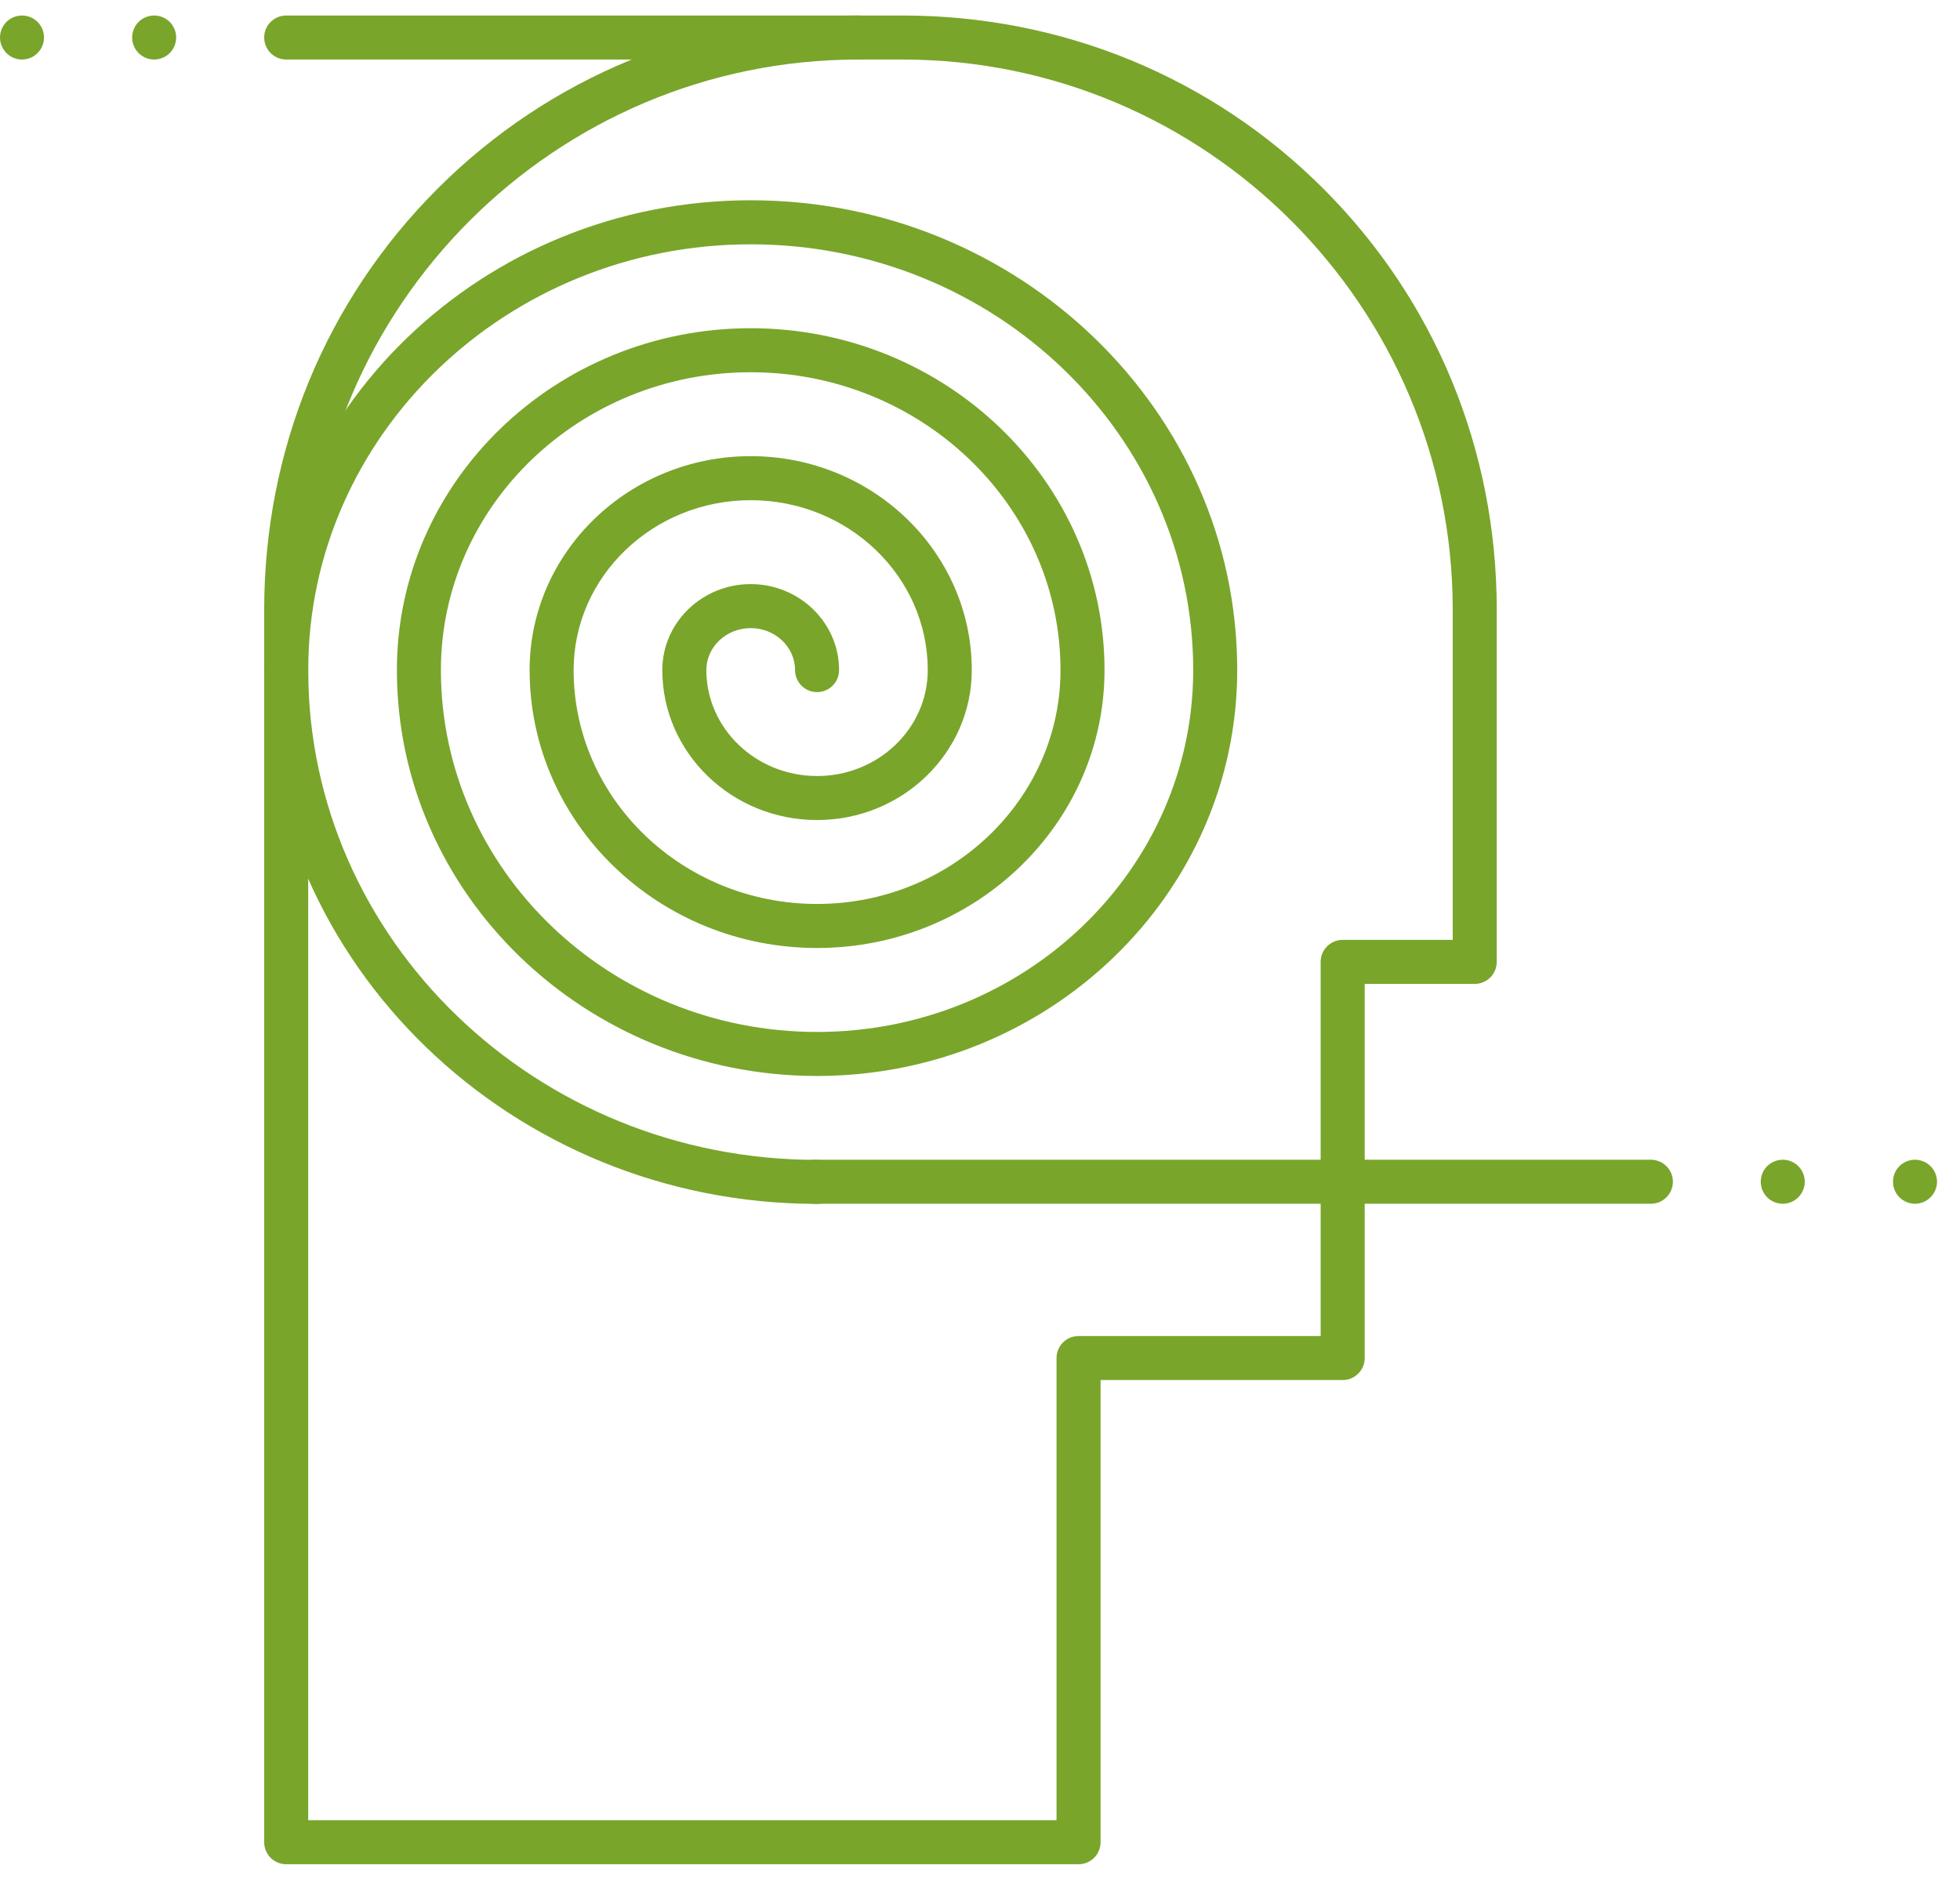
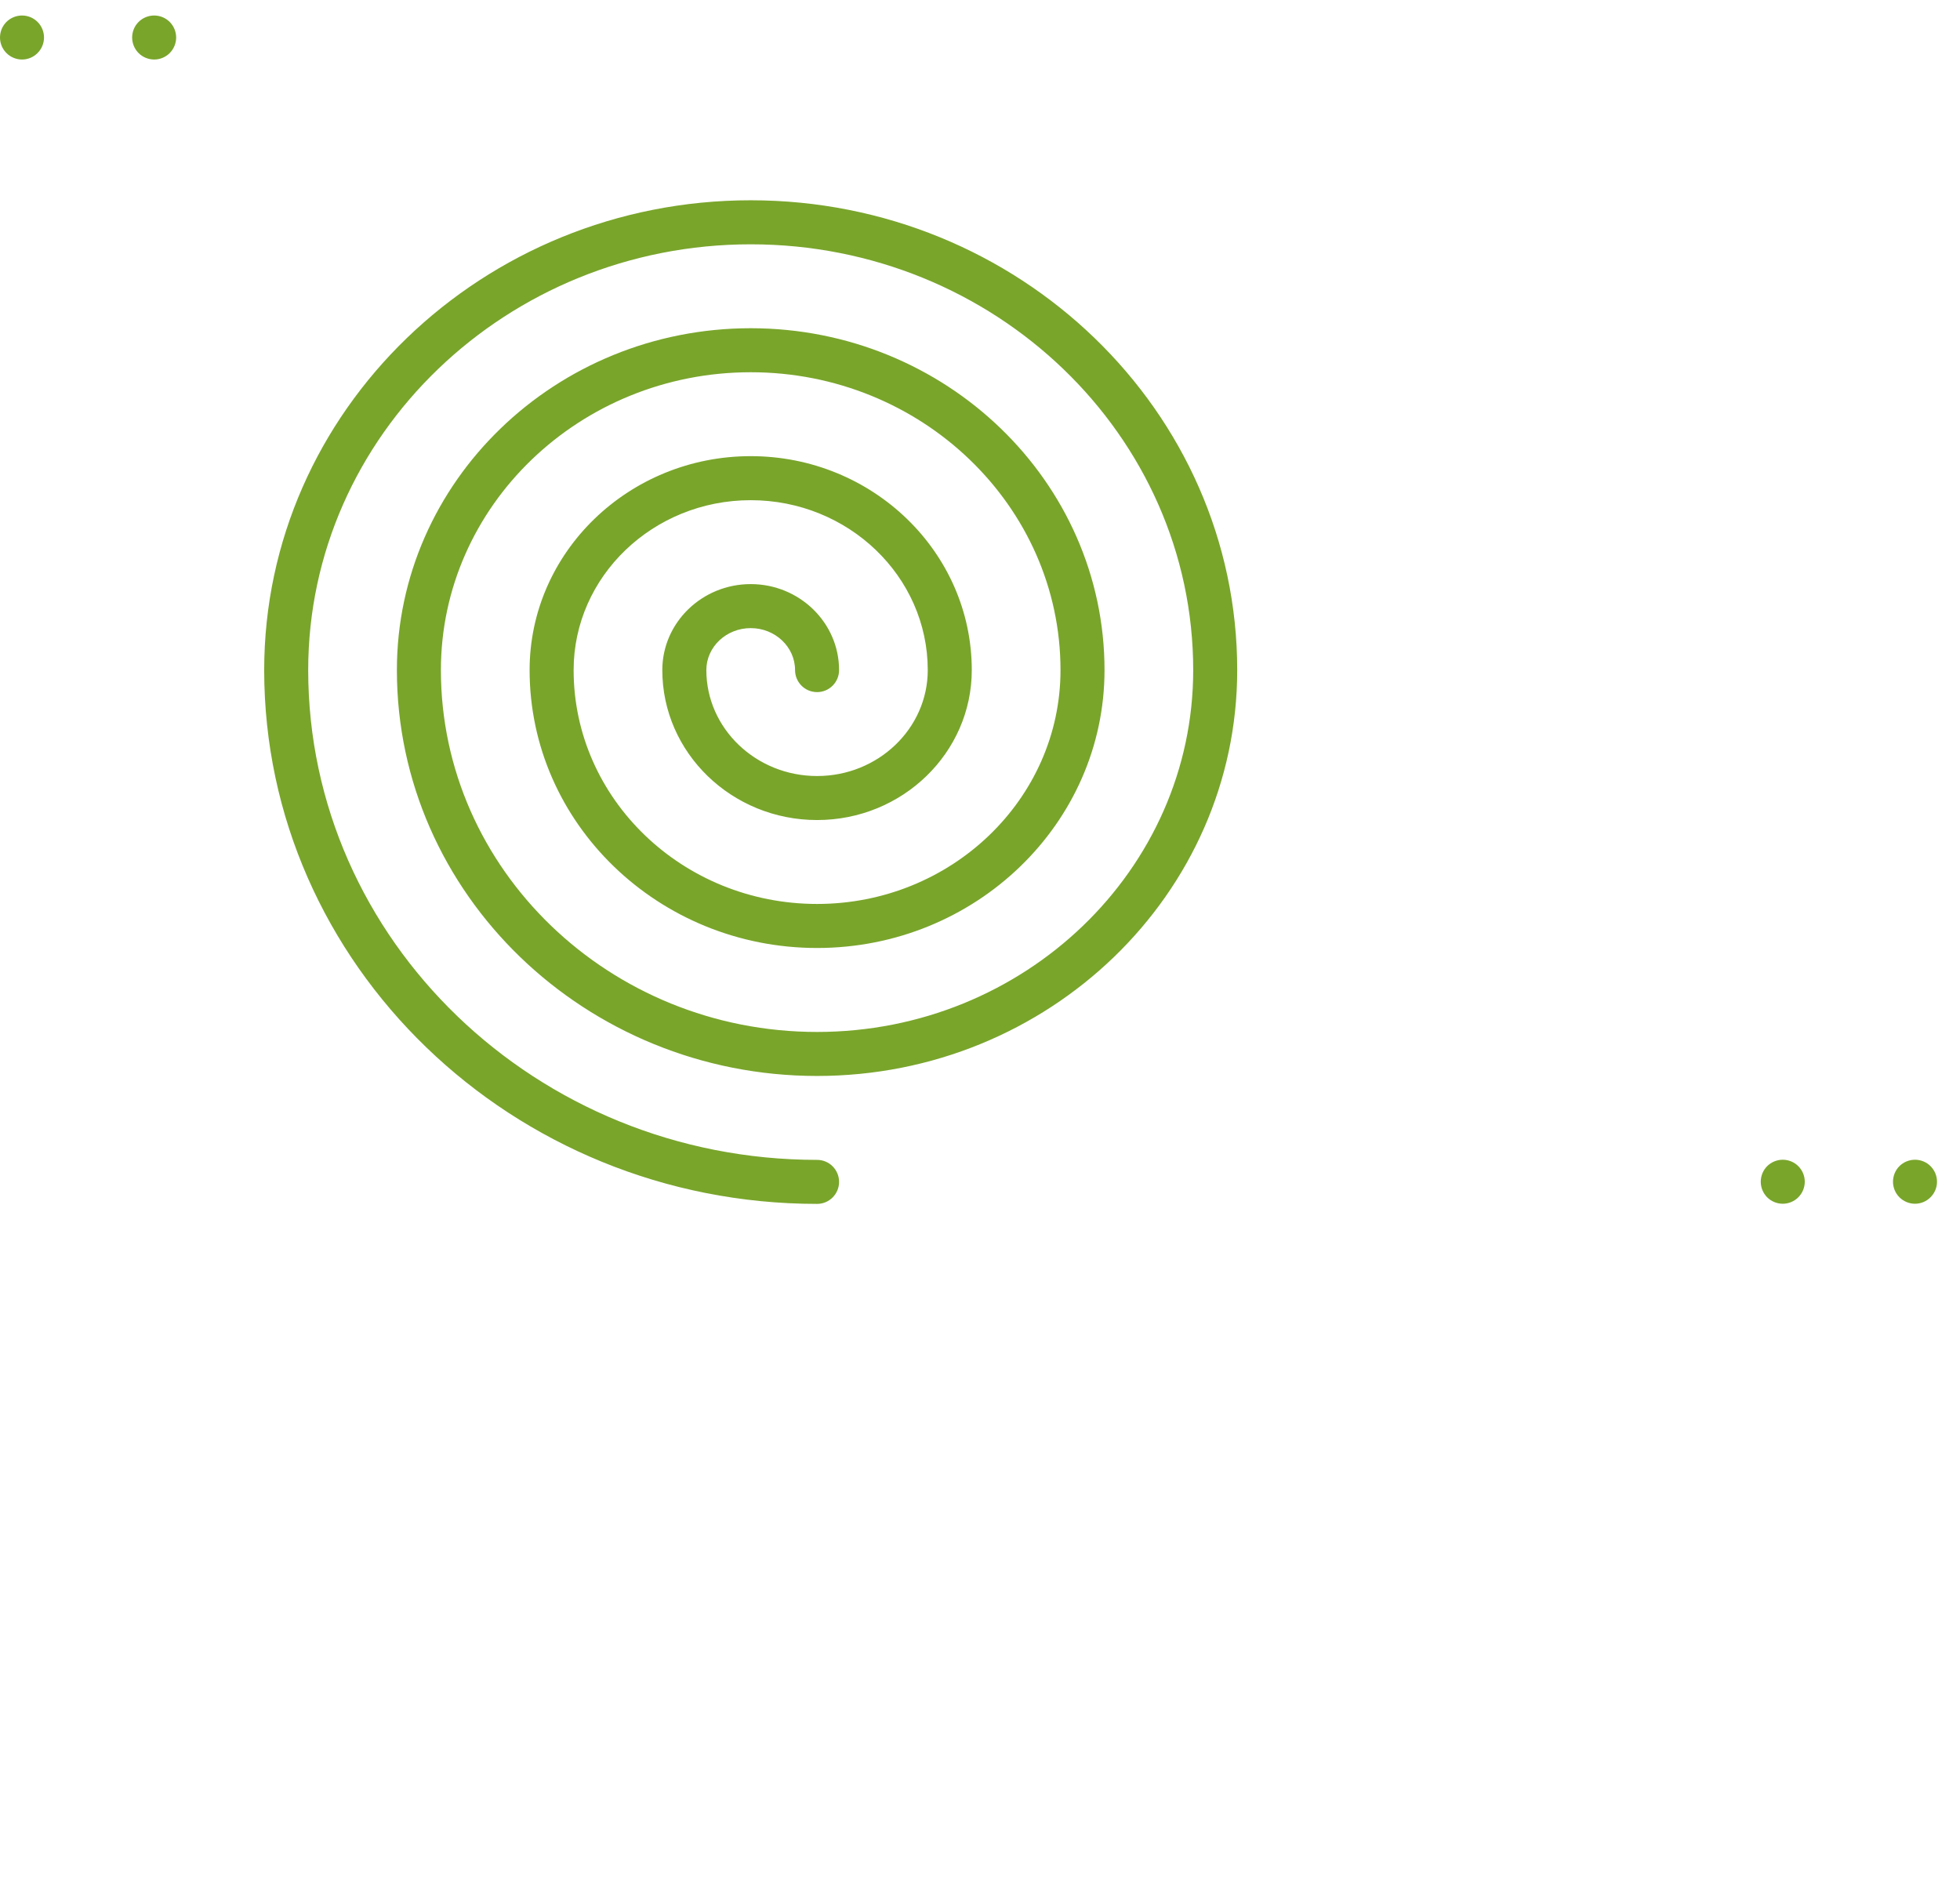
<svg xmlns="http://www.w3.org/2000/svg" width="81" height="78" viewBox="0 0 81 78" fill="none">
-   <path d="M44.573 77.046H11.828C11.325 77.046 10.918 76.639 10.918 76.137V25.2C10.918 18.599 13.461 12.42 18.079 7.802C22.698 3.184 28.876 0.641 35.477 0.641H37.296C43.897 0.641 50.076 3.184 54.694 7.802C59.312 12.42 61.855 18.599 61.855 25.2V39.753C61.855 40.256 61.448 40.663 60.946 40.663H56.398V56.126C56.398 56.628 55.99 57.035 55.488 57.035H45.483V76.137C45.483 76.639 45.075 77.046 44.573 77.046ZM12.737 75.227H43.663V56.126C43.663 55.623 44.071 55.216 44.573 55.216H54.578V39.753C54.578 39.251 54.986 38.844 55.488 38.844H60.036V25.2C60.036 12.661 49.835 2.46 37.296 2.46H35.477C22.938 2.46 12.737 12.661 12.737 25.2V75.227Z" fill="#79A52B" />
  <path d="M33.767 49.755C21.168 49.755 10.918 39.859 10.918 27.694C10.918 16.988 19.938 8.277 31.024 8.277C42.111 8.277 51.13 16.988 51.13 27.694C51.13 36.943 43.341 44.468 33.767 44.468C24.192 44.468 16.402 36.943 16.402 27.694C16.402 19.903 22.961 13.565 31.024 13.565C39.086 13.565 45.646 19.903 45.646 27.694C45.646 34.027 40.317 39.179 33.767 39.179C27.216 39.179 21.887 34.027 21.887 27.694C21.887 22.819 25.986 18.852 31.024 18.852C36.062 18.852 40.16 22.819 40.16 27.694C40.16 31.111 37.292 33.891 33.767 33.891C30.24 33.891 27.371 31.111 27.371 27.694C27.371 25.734 29.01 24.14 31.024 24.14C33.038 24.14 34.676 25.734 34.676 27.694C34.676 28.196 34.269 28.604 33.767 28.604C33.264 28.604 32.857 28.196 32.857 27.694C32.857 26.737 32.035 25.959 31.024 25.959C30.013 25.959 29.191 26.737 29.191 27.694C29.191 30.108 31.243 32.072 33.767 32.072C36.289 32.072 38.341 30.108 38.341 27.694C38.341 23.822 35.059 20.672 31.024 20.672C26.989 20.672 23.706 23.822 23.706 27.694C23.706 33.024 28.22 37.359 33.767 37.359C39.314 37.359 43.827 33.024 43.827 27.694C43.827 20.906 38.083 15.384 31.024 15.384C23.965 15.384 18.221 20.906 18.221 27.694C18.221 35.94 25.195 42.649 33.767 42.649C42.338 42.649 49.311 35.94 49.311 27.694C49.311 17.991 41.107 10.097 31.024 10.097C20.941 10.097 12.737 17.991 12.737 27.694C12.737 38.855 22.171 47.936 33.767 47.936C34.269 47.936 34.676 48.343 34.676 48.846C34.676 49.348 34.269 49.755 33.767 49.755Z" fill="#79A52B" />
-   <path d="M68.224 49.749H33.66C33.157 49.749 32.75 49.342 32.75 48.839C32.75 48.337 33.157 47.93 33.66 47.93H68.224C68.727 47.93 69.134 48.337 69.134 48.839C69.134 49.342 68.727 49.749 68.224 49.749Z" fill="#79A52B" />
-   <path d="M35.477 2.46H11.828C11.325 2.46 10.918 2.053 10.918 1.55C10.918 1.048 11.325 0.641 11.828 0.641H35.477C35.979 0.641 36.387 1.048 36.387 1.55C36.387 2.053 35.979 2.46 35.477 2.46Z" fill="#79A52B" />
  <path d="M6.371 2.46C6.13 2.46 5.898 2.363 5.728 2.194C5.557 2.023 5.461 1.79 5.461 1.55C5.461 1.31 5.557 1.075 5.728 0.906C5.898 0.737 6.13 0.641 6.371 0.641C6.611 0.641 6.844 0.737 7.013 0.906C7.184 1.077 7.28 1.31 7.28 1.55C7.28 1.789 7.184 2.023 7.013 2.194C6.844 2.363 6.611 2.46 6.371 2.46Z" fill="#79A52B" />
  <path d="M0.91 2.46C0.669 2.46 0.435 2.363 0.266 2.192C0.096 2.023 0 1.79 0 1.55C0 1.31 0.096 1.075 0.266 0.906C0.435 0.737 0.669 0.641 0.91 0.641C1.15 0.641 1.383 0.737 1.552 0.906C1.723 1.075 1.819 1.31 1.819 1.55C1.819 1.79 1.723 2.025 1.552 2.192C1.384 2.363 1.15 2.46 0.91 2.46Z" fill="#79A52B" />
  <path d="M73.675 49.749C73.435 49.749 73.202 49.653 73.031 49.483C72.862 49.312 72.766 49.079 72.766 48.839C72.766 48.599 72.862 48.364 73.031 48.195C73.202 48.026 73.435 47.93 73.675 47.93C73.913 47.93 74.148 48.026 74.317 48.195C74.488 48.364 74.585 48.599 74.585 48.839C74.585 49.079 74.488 49.312 74.317 49.483C74.148 49.653 73.913 49.749 73.675 49.749Z" fill="#79A52B" />
  <path d="M79.14 49.749C78.902 49.749 78.667 49.653 78.496 49.481C78.327 49.312 78.231 49.079 78.231 48.839C78.231 48.599 78.327 48.364 78.496 48.195C78.665 48.026 78.9 47.93 79.14 47.93C79.38 47.93 79.613 48.026 79.782 48.195C79.953 48.364 80.05 48.599 80.05 48.839C80.05 49.079 79.953 49.312 79.782 49.481C79.613 49.653 79.378 49.749 79.14 49.749Z" fill="#79A52B" />
</svg>